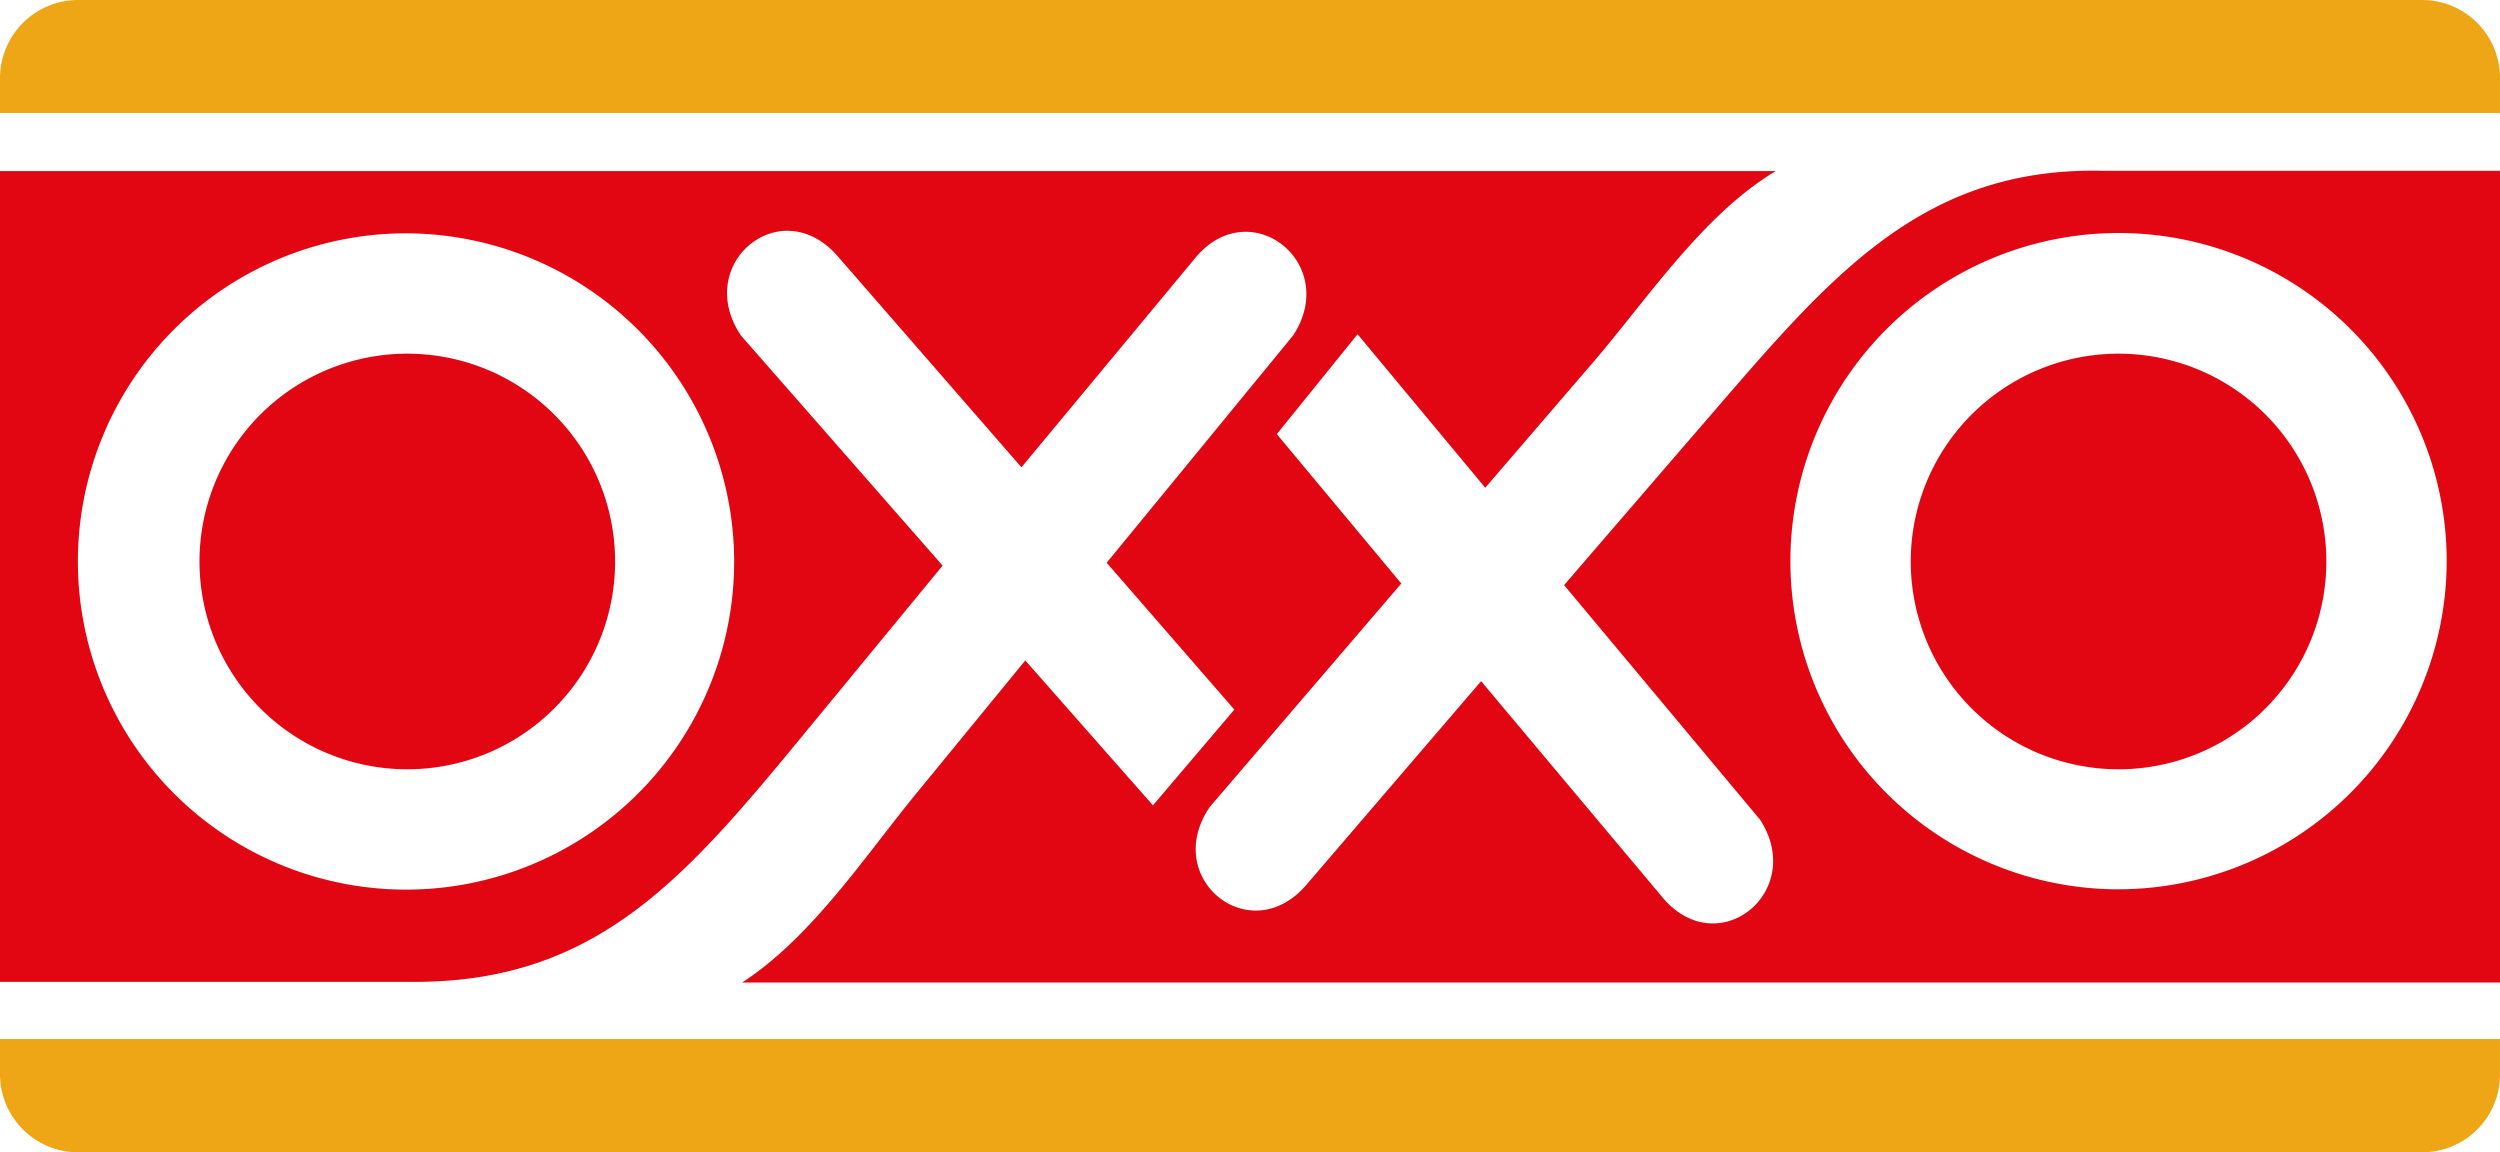
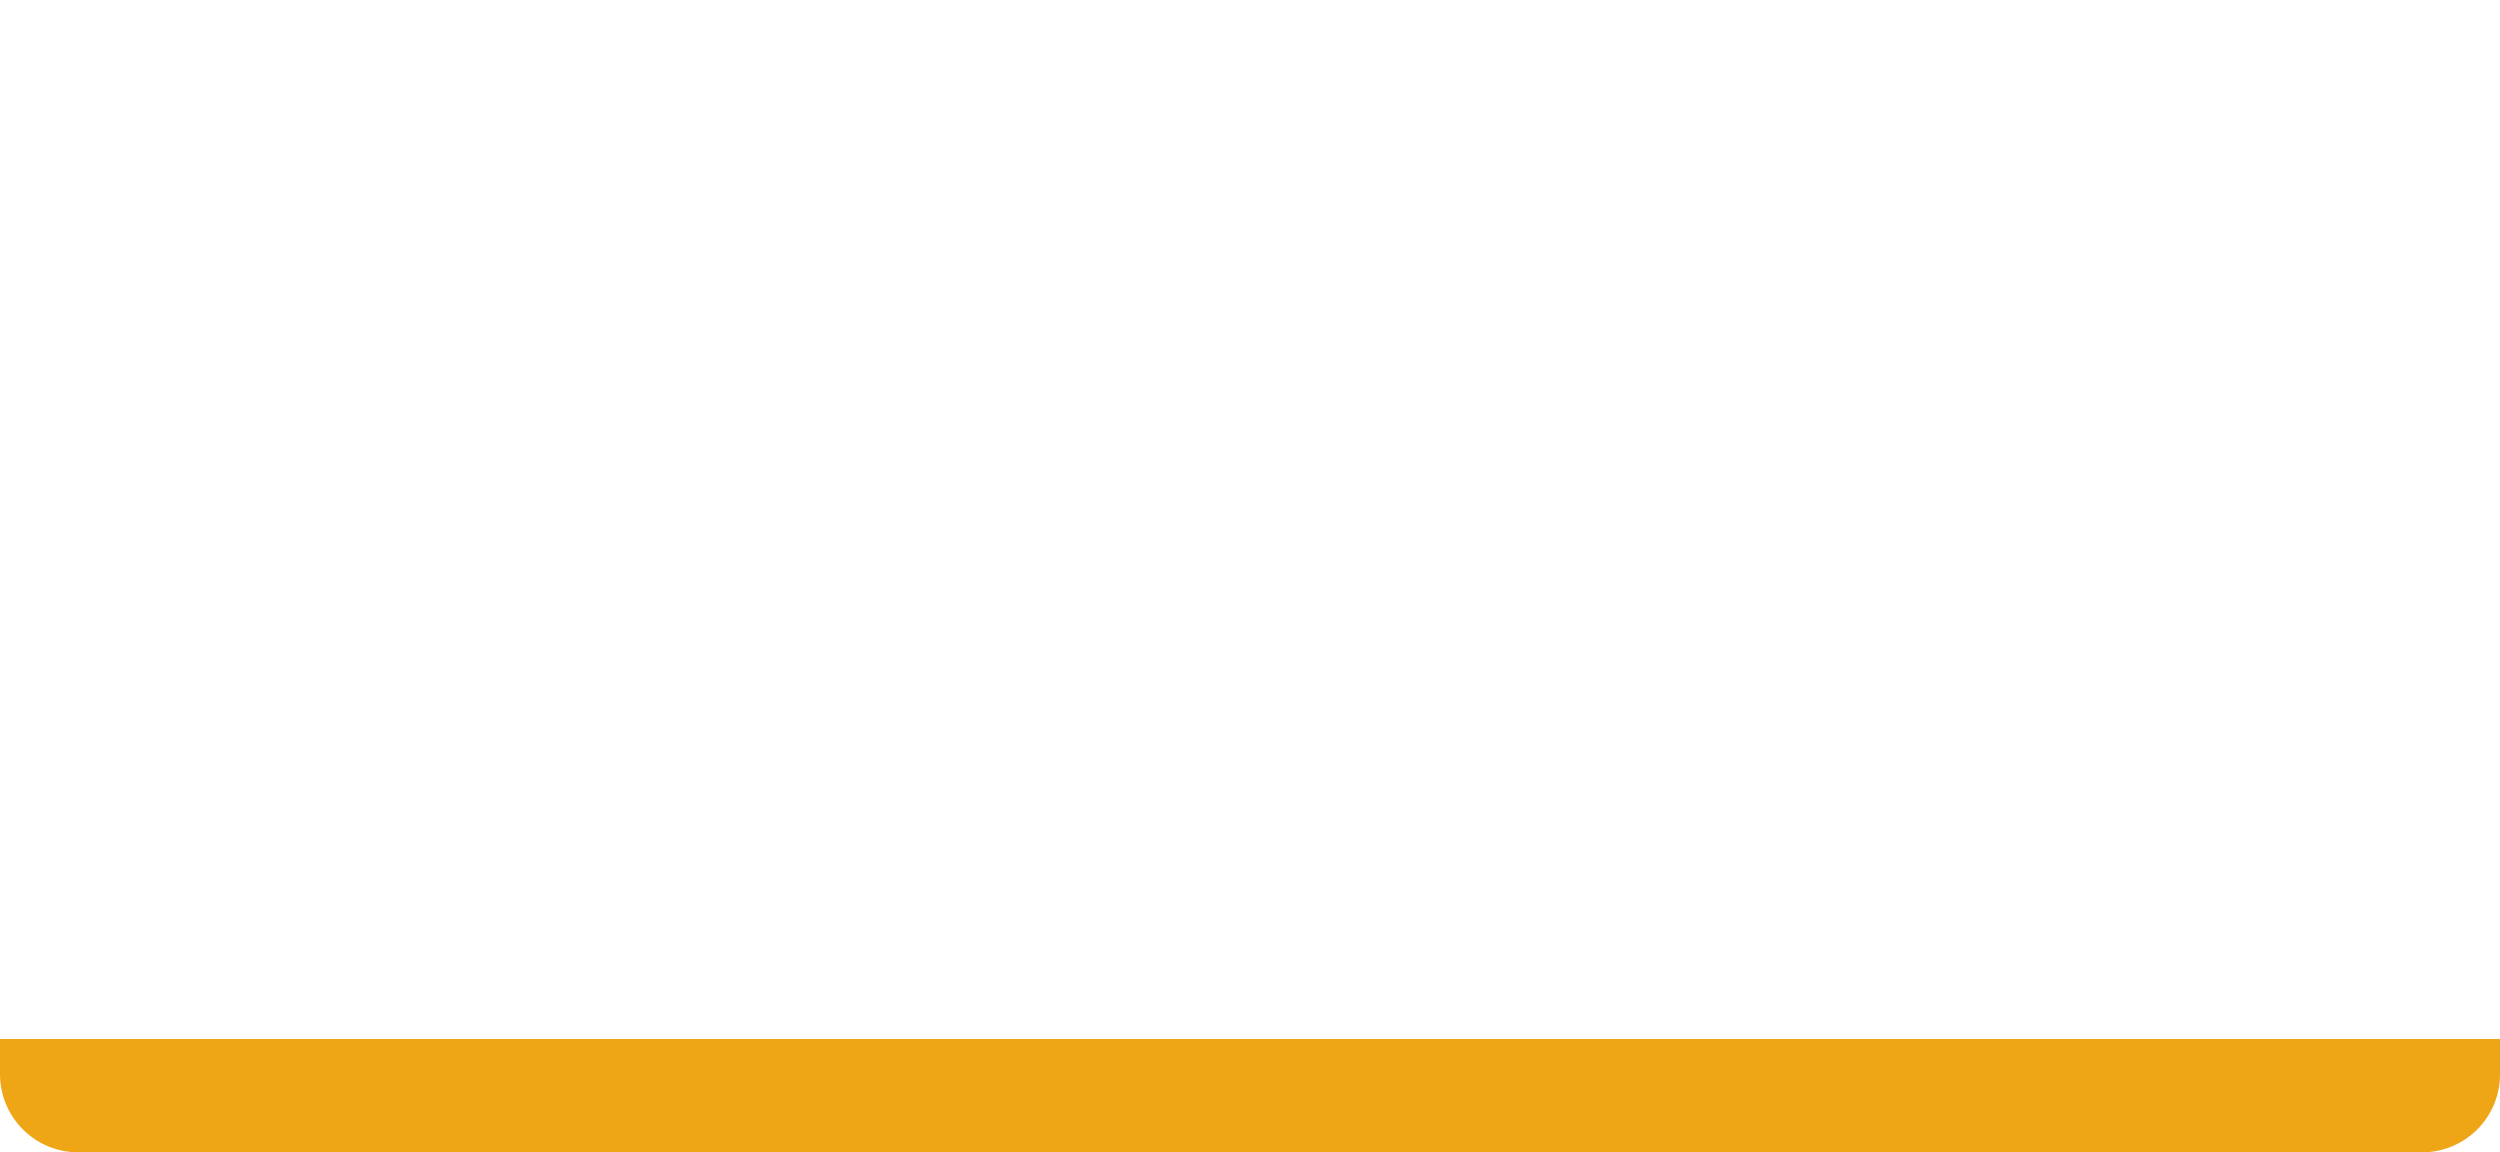
<svg xmlns="http://www.w3.org/2000/svg" viewBox="0 0 78.32 36.1">
  <defs>
    <style>.cls-1{fill:#e20613;}.cls-1,.cls-2{fill-rule:evenodd;}.cls-2{fill:#efa616;}</style>
  </defs>
  <title>oxxo</title>
  <g id="Capa_2" data-name="Capa 2">
    <g id="Capa_1-2" data-name="Capa 1">
-       <path class="cls-1" d="M12.76,11.08a6.51,6.51,0,1,0,6.51,6.5,6.51,6.51,0,0,0-6.51-6.5Z" />
      <path class="cls-2" d="M0,33.66A2.45,2.45,0,0,0,2.44,36.1H75.88a2.44,2.44,0,0,0,2.44-2.44V32.55H0Z" />
-       <path class="cls-2" d="M75.88,0H2.44A2.45,2.45,0,0,0,0,2.44v1.1H78.32V2.44A2.44,2.44,0,0,0,75.88,0Z" />
-       <path class="cls-1" d="M66.38,11.08a6.51,6.51,0,1,0,6.5,6.5,6.51,6.51,0,0,0-6.5-6.5Z" />
-       <path class="cls-1" d="M65.87,5.35c-6-.13-8.86,3.73-13,8.49L49,18.33l6.14,7.35c1.46,2.26-1.33,4.5-3.06,2.43l-5.68-6.77L40.9,27.75c-1.76,2-4.52-.24-3-2.47l6-7L40,13.6l2.53-3.13,4,4.81,3.44-4c1.7-2,3.42-4.58,5.66-5.92H0v25.4H13c6,0,8.76-3.61,12.76-8.46l3.77-4.58-6.31-7.2C21.7,8.28,24.44,6,26.22,8L32,14.64,37.43,8.1C39.14,6,42,8.24,40.51,10.51l-5.84,7.12,4,4.6-2.55,3-4-4.54-3.35,4.09c-1.65,2-3.31,4.56-5.52,6H78.32V5.35ZM23,17.58A10.28,10.28,0,1,1,12.76,7.31,10.3,10.3,0,0,1,23,17.58ZM66.38,27.86A10.28,10.28,0,1,1,76.65,17.58,10.3,10.3,0,0,1,66.38,27.86Z" />
    </g>
  </g>
</svg>